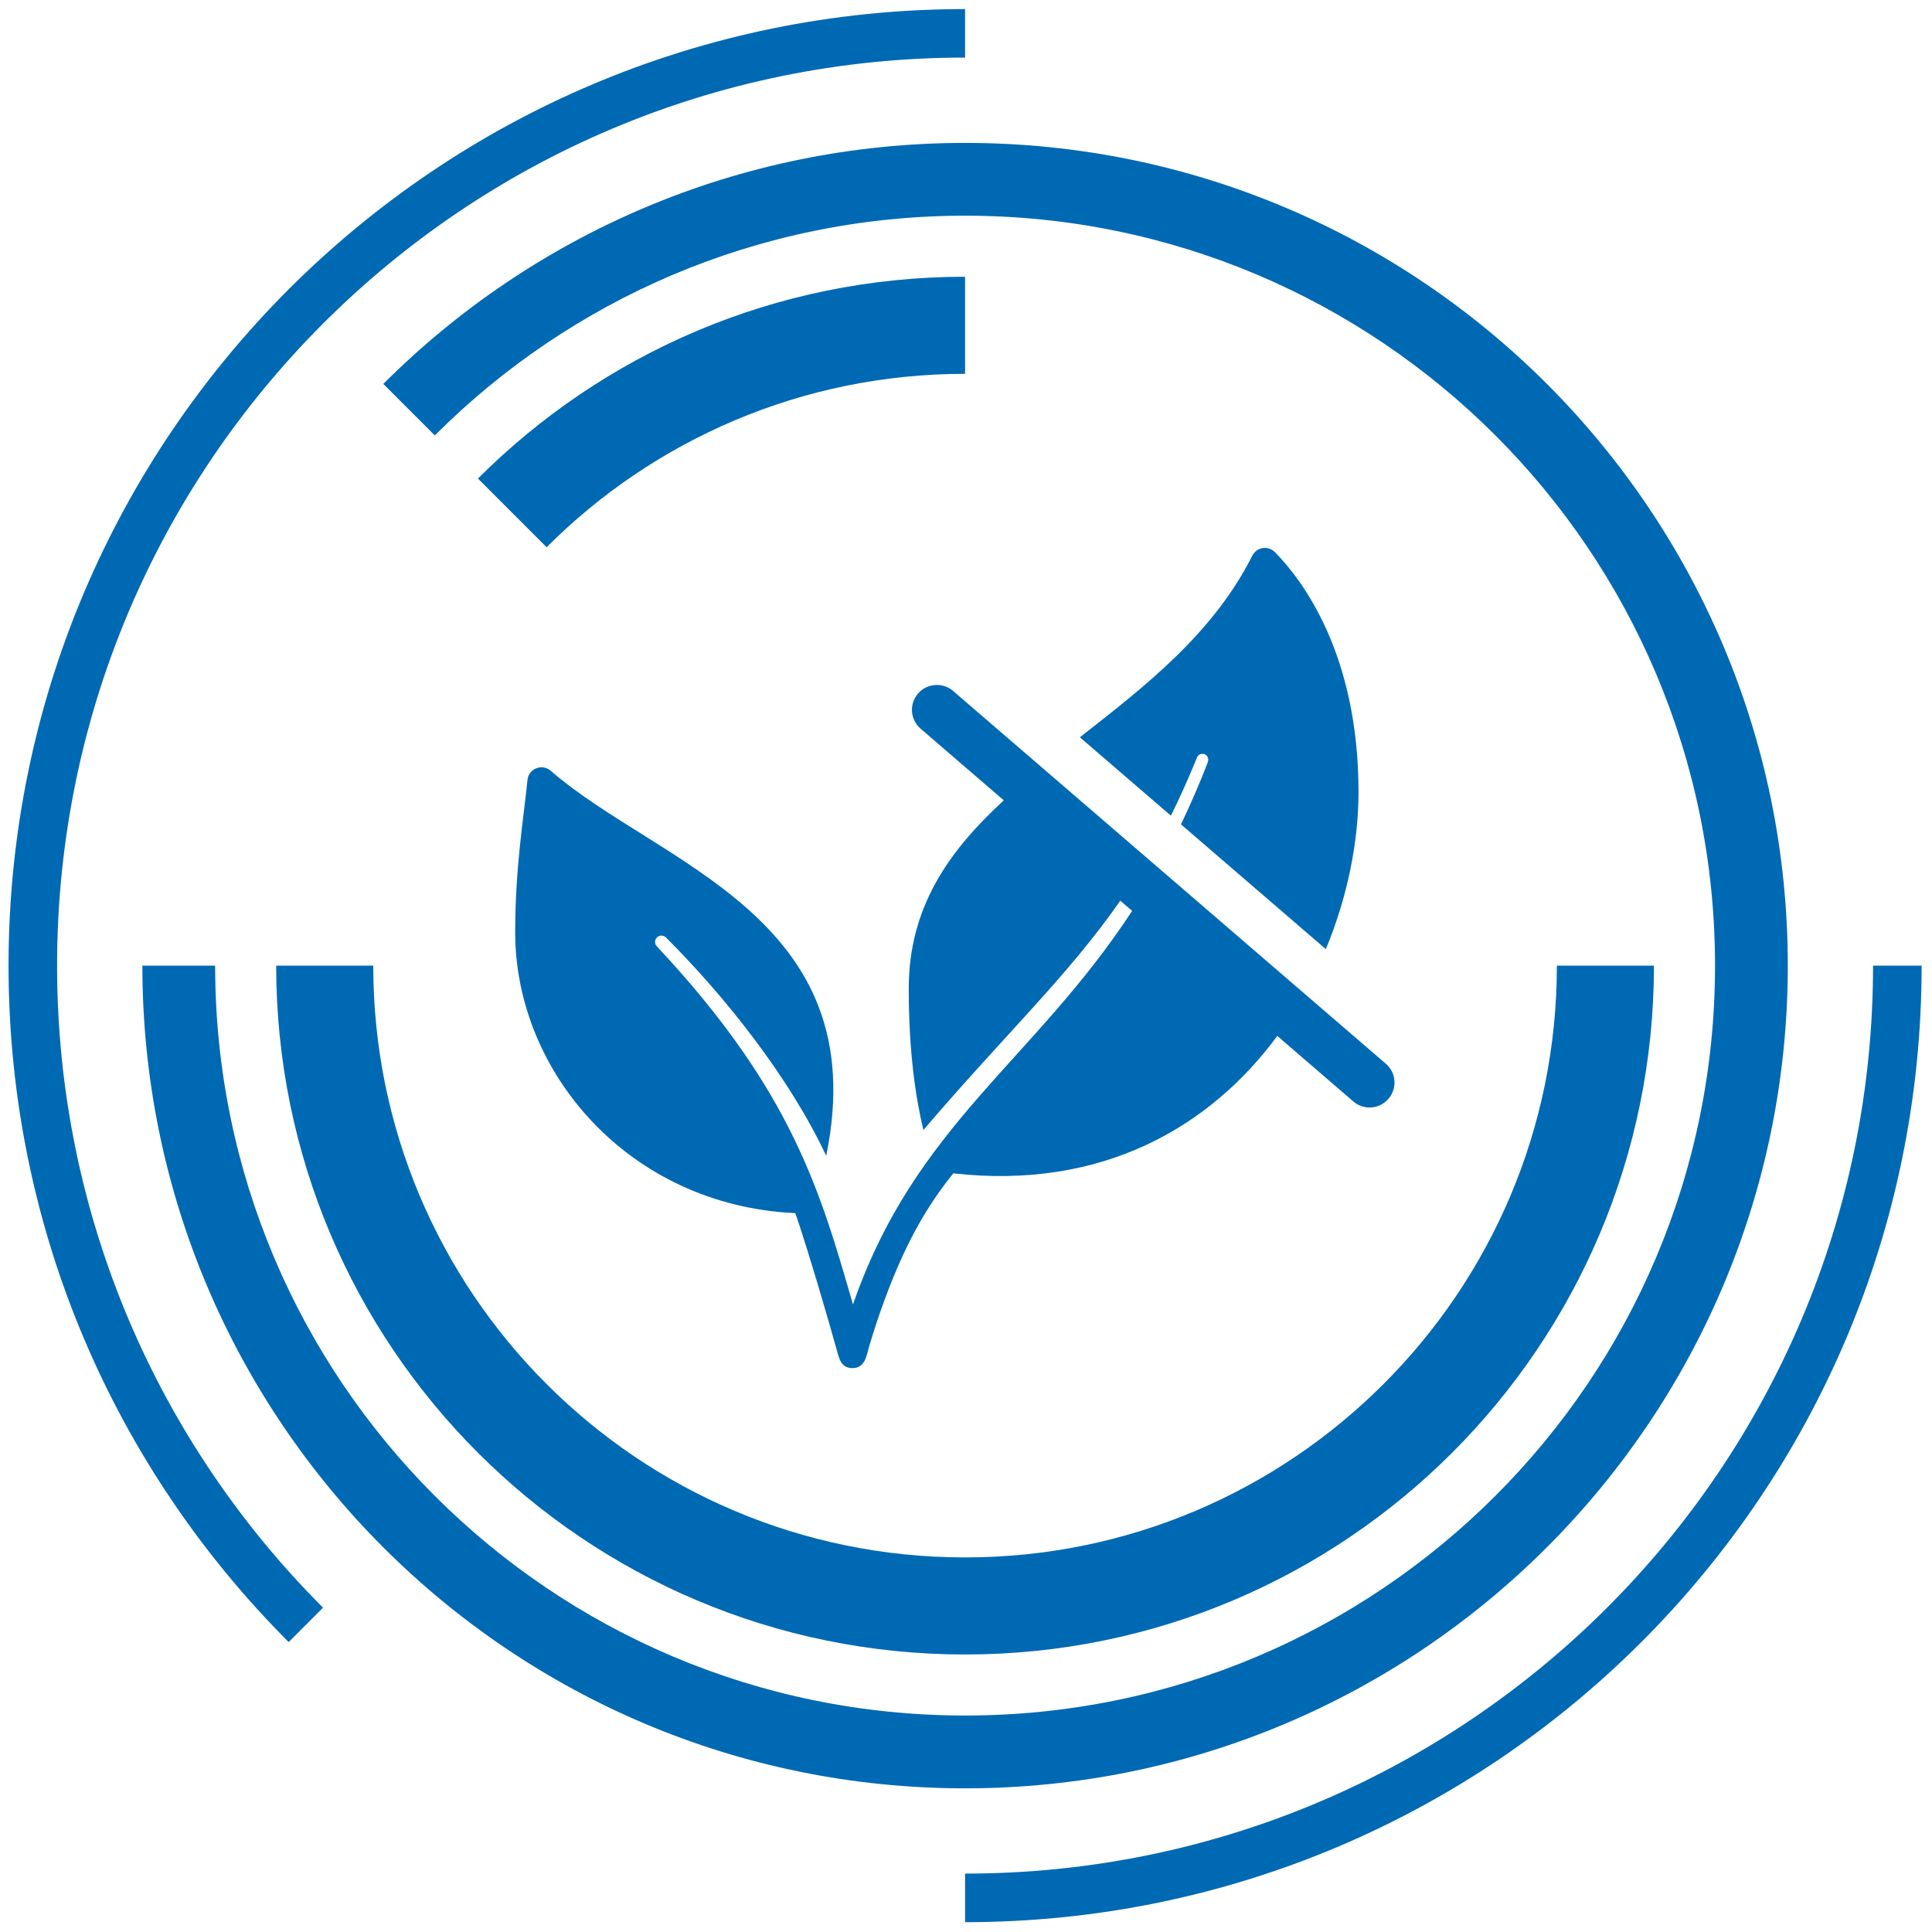
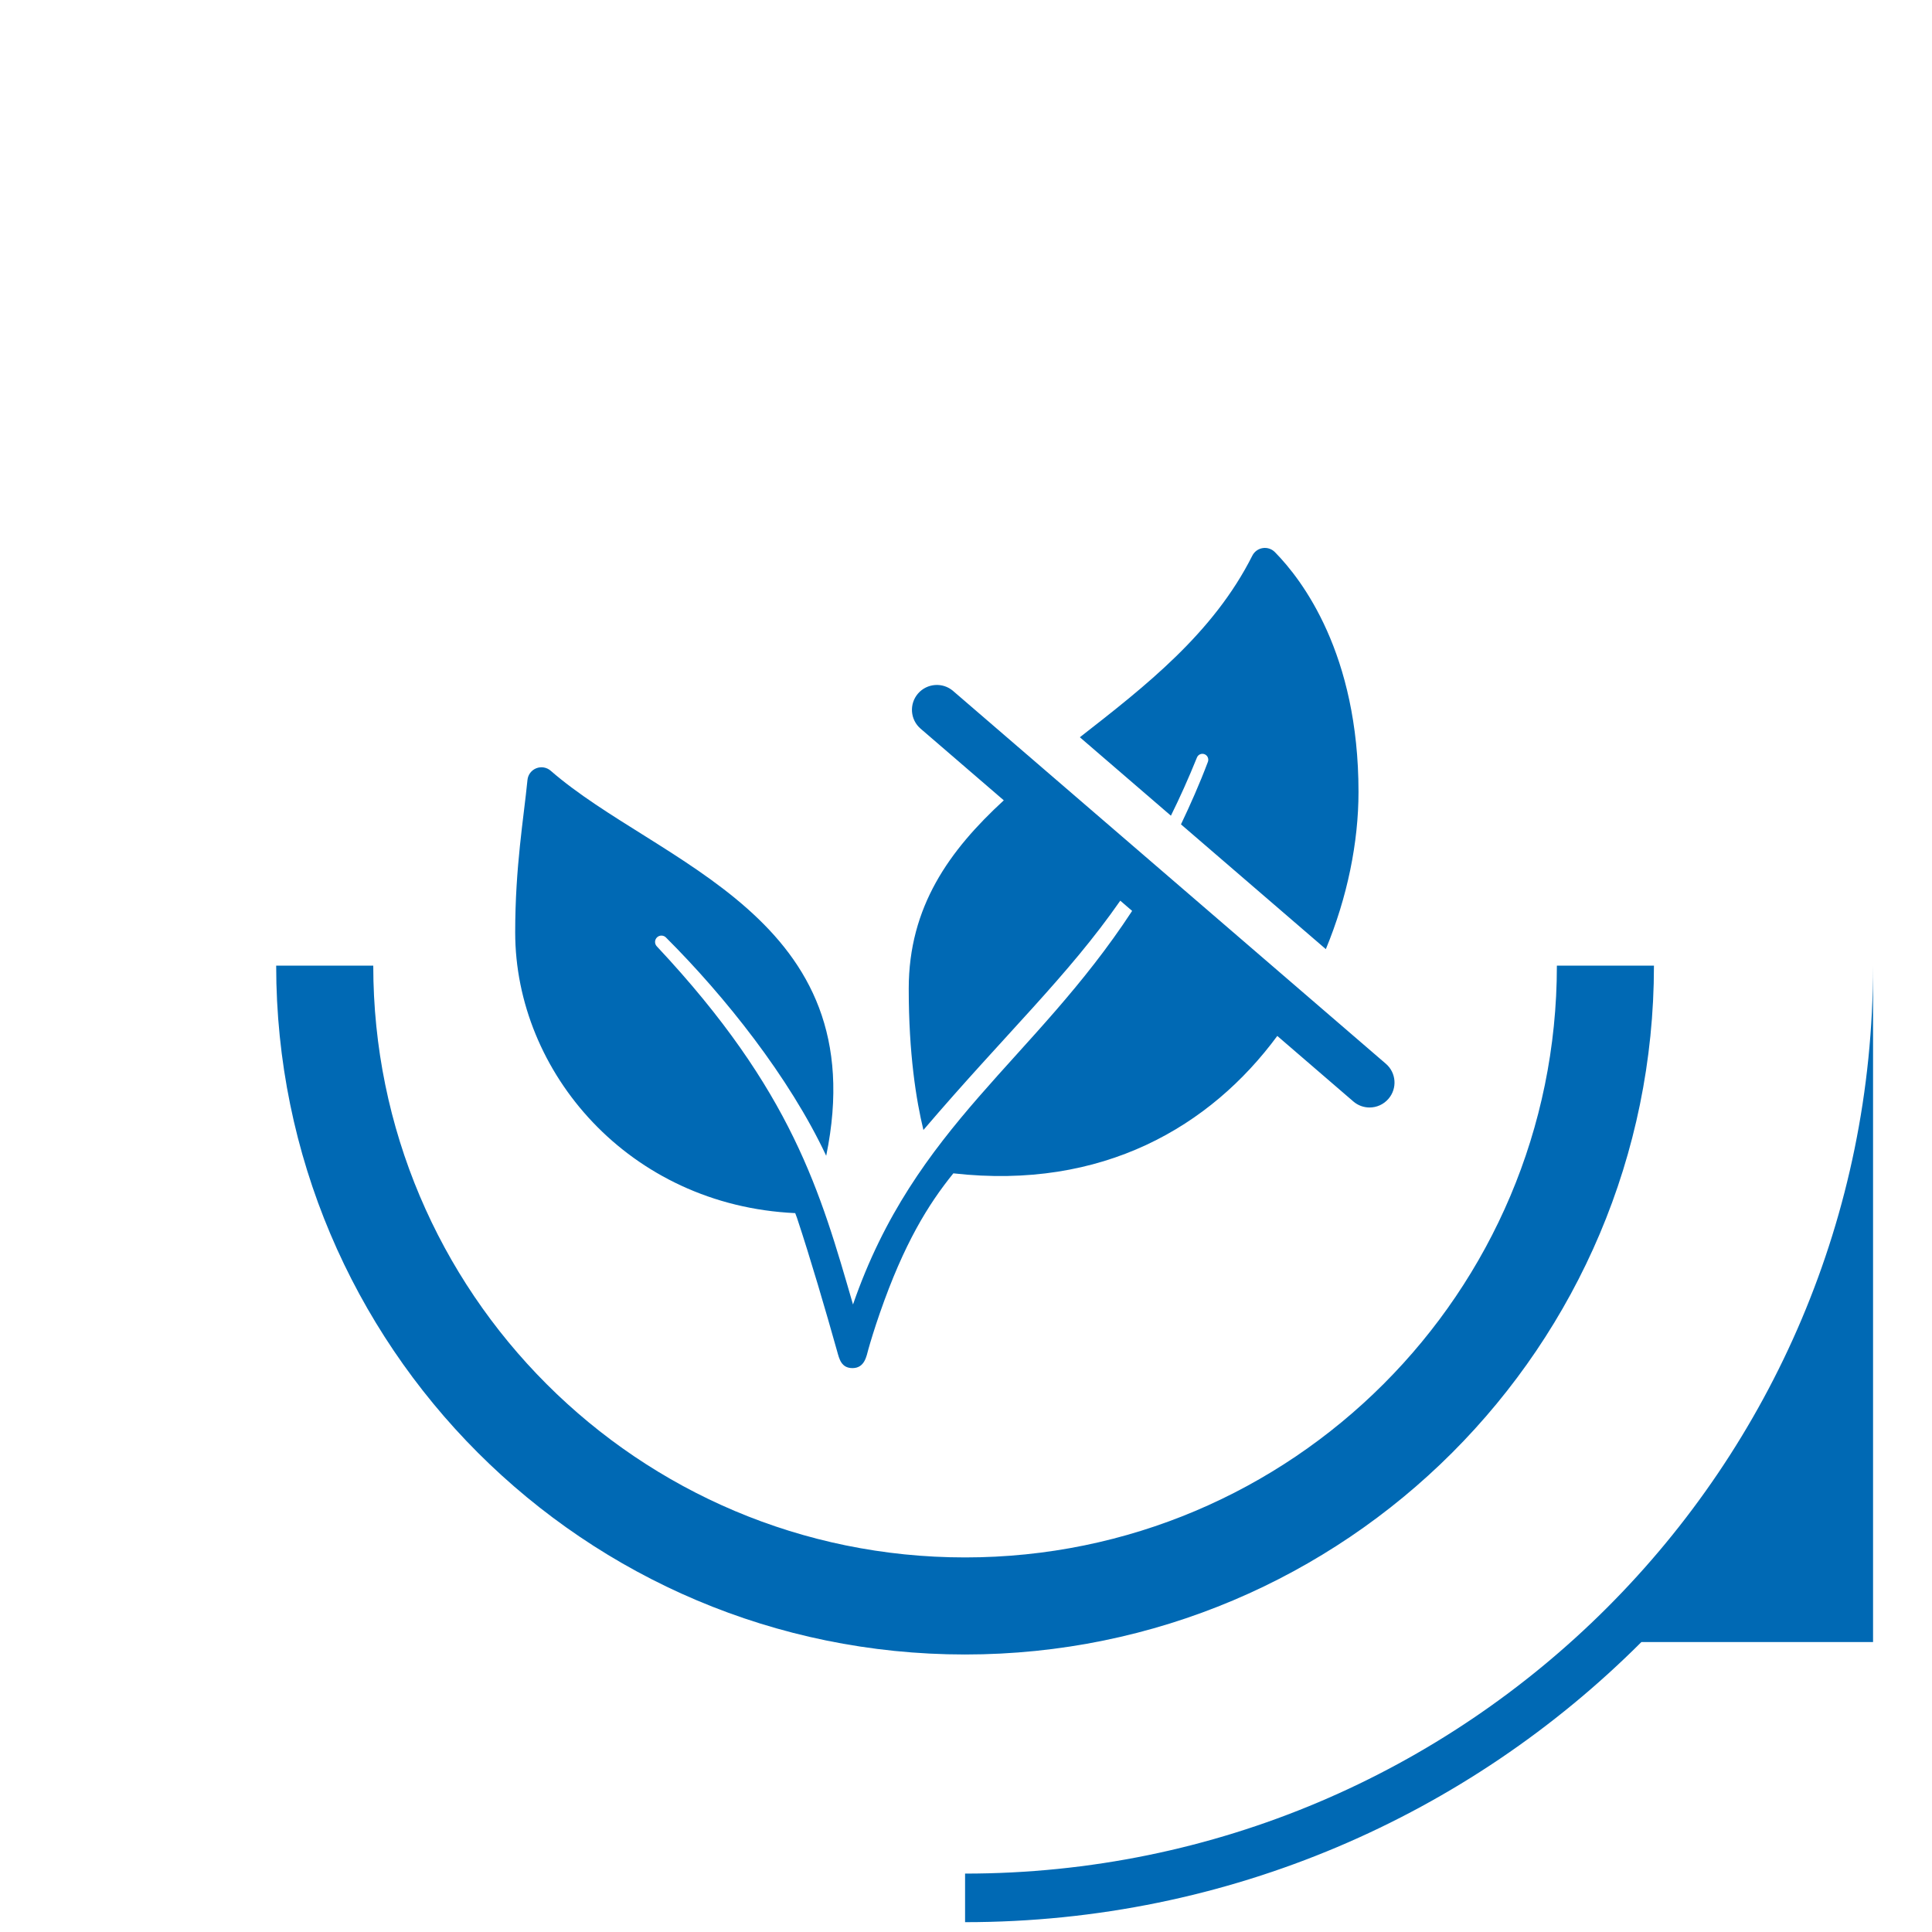
<svg xmlns="http://www.w3.org/2000/svg" version="1.1" id="Calque_1" x="0px" y="0px" viewBox="0 0 1000 1000" style="enable-background:new 0 0 1000 1000;" xml:space="preserve">
  <style type="text/css">
	.st0{fill:#0069B4;}
</style>
  <g>
    <g>
-       <path class="st0" d="M167.19,167.5C252.23,82.43,369.7,29.8,499.52,29.8V4.7c-136.73,0-260.51,55.44-350.1,145.04    c-89.59,89.59-145,213.4-145,350.07c0,136.7,55.41,260.51,145,350.11l17.77-17.8C82.15,747.07,29.55,629.59,29.55,499.8    C29.55,370.05,82.15,252.54,167.19,167.5z" />
-       <path class="st0" d="M969.49,499.8c0,129.79-52.6,247.3-137.67,332.33c-85.07,85.04-202.55,137.64-332.3,137.64v25.14    c136.67,0,260.48-55.41,350.07-145c89.59-89.59,145.04-213.37,145.04-350.11H969.49z" />
-       <path class="st0" d="M800.61,800.93c77.06-77.06,124.75-183.52,124.75-301.12c0-117.57-47.66-224.06-124.71-301.12    C723.59,121.62,617.1,73.97,499.52,73.97c-117.61,0-224.06,47.69-301.12,124.75l26.66,26.65    c70.21-70.27,167.27-113.73,274.47-113.73c107.17,0,204.23,43.46,274.47,113.7s113.7,167.3,113.7,274.47    c0,107.2-43.46,204.26-113.73,274.47c-70.24,70.24-167.3,113.67-274.44,113.67c-107.17,0-204.23-43.42-274.47-113.67    s-113.7-167.3-113.7-274.47H73.69c0,117.57,47.66,224.07,124.71,301.12c77.06,77.06,183.55,124.71,301.12,124.71    C617.06,925.64,723.55,877.99,800.61,800.93z" />
+       <path class="st0" d="M969.49,499.8c0,129.79-52.6,247.3-137.67,332.33c-85.07,85.04-202.55,137.64-332.3,137.64v25.14    c136.67,0,260.48-55.41,350.07-145H969.49z" />
      <path class="st0" d="M142.95,499.8c0,98.45,39.9,187.62,104.42,252.14c64.52,64.52,153.69,104.42,252.14,104.42    c98.41,0,187.59-39.9,252.11-104.42c64.52-64.52,104.46-153.66,104.46-252.14h-50.24c0,84.62-34.31,161.19-89.75,216.6    c-55.44,55.44-132.02,89.72-216.57,89.72c-84.59,0-161.16-34.28-216.6-89.72S193.2,584.39,193.2,499.8H142.95z" />
-       <path class="st0" d="M499.52,143.24c-98.48,0-187.62,39.93-252.14,104.46l35.54,35.54c55.41-55.44,131.98-89.75,216.6-89.75    V143.24z" />
    </g>
    <g>
      <path class="st0" d="M619.53,392.11c0.61-1.57,2.38-2.34,3.95-1.72c1.54,0.6,2.3,2.36,1.74,3.91    c-4.4,11.66-9.12,22.25-13.95,32.39l74.98,64.59c11.14-26.91,16.91-55.24,16.91-81.4c0-71.45-29.07-109.68-43.28-124.11    c-1.65-1.67-4-2.45-6.31-2.08c-2.32,0.37-4.31,1.82-5.37,3.92c-20.24,40.24-55.47,67.62-89.27,93.99l47.13,40.6    C610.65,412.93,615.13,402.99,619.53,392.11z" />
      <path class="st0" d="M717.32,550.6L493.32,357.64c-5.36-4.62-13.5-4.03-18.17,1.35c-4.65,5.4-4.05,13.53,1.35,18.17l43.06,37.09    c-28.13,25.87-49.2,55.03-49.2,97.47c0,33.73,3.86,57.74,7.6,73.16c42.62-49.91,74.77-79.66,101.89-118.69l6.14,5.29    c-50.87,77.72-112.35,110.75-144.48,203.72c-16.82-57.99-31.3-110.41-101.49-185.32l-0.07-0.07c-1.24-1.33-1.18-3.41,0.15-4.66    c1.3-1.22,3.33-1.17,4.58,0.07c30.52,30.43,63.9,72.36,82.96,113c25.48-123.98-86.98-150.83-142.6-199.29    c-2.05-1.79-4.93-2.28-7.46-1.28c-2.53,1-4.29,3.33-4.56,6.04c-1.95,19.78-6.36,44.94-6.36,78.91    c0,72.39,58.9,141.34,144.94,145.31c0.29,0.83,0.65,1.66,0.93,2.49c6.82,20.51,15.02,48.49,20.77,69.02    c1.11,3.97,2.12,8.68,7.93,8.71c0.01,0,0.02,0,0.02,0c0,0,0,0,0,0c0,0,0,0,0,0c0.01,0,0.02,0,0.03,0    c6.37-0.03,7.23-6.38,8.19-9.77c1.13-4,3.11-10.58,5.93-18.69c12.51-36.02,24.97-56.17,38.05-72.35    c77.27,8.72,133.13-24.25,167.67-71.12l39.36,33.91c2.43,2.1,5.42,3.13,8.41,3.13c3.61,0,7.22-1.53,9.76-4.48    C723.32,563.38,722.72,555.24,717.32,550.6z" />
    </g>
  </g>
</svg>